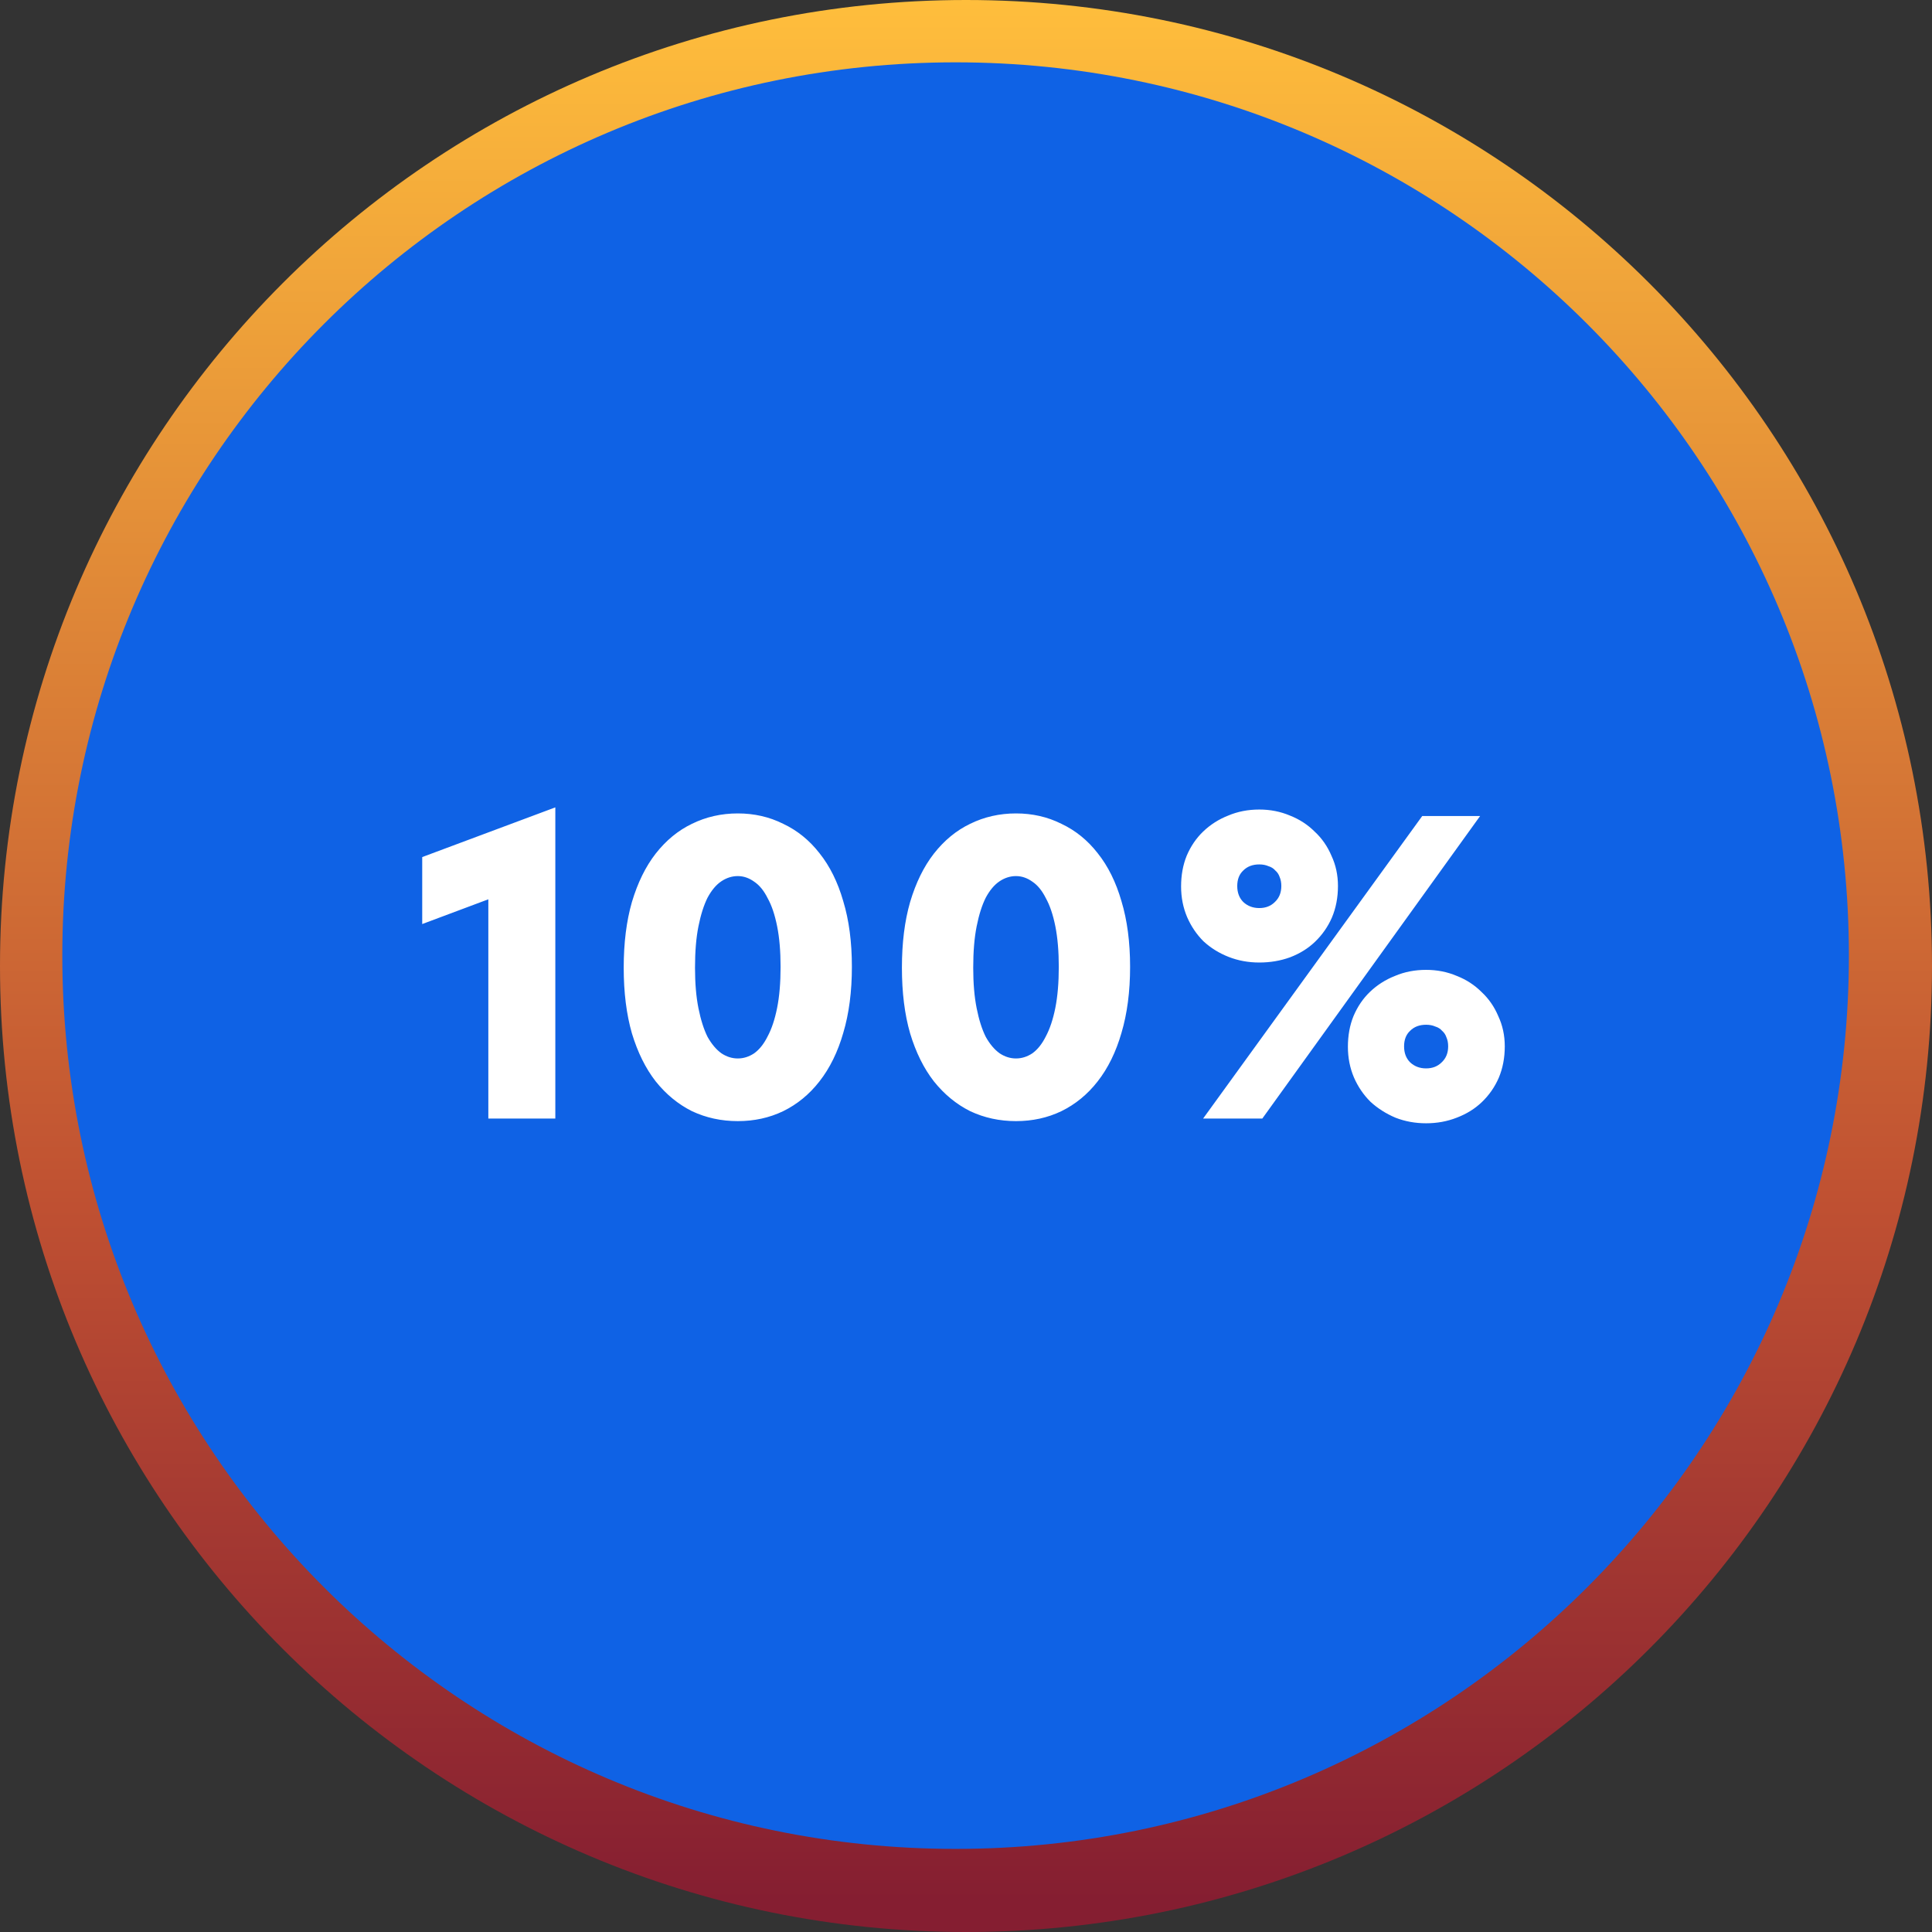
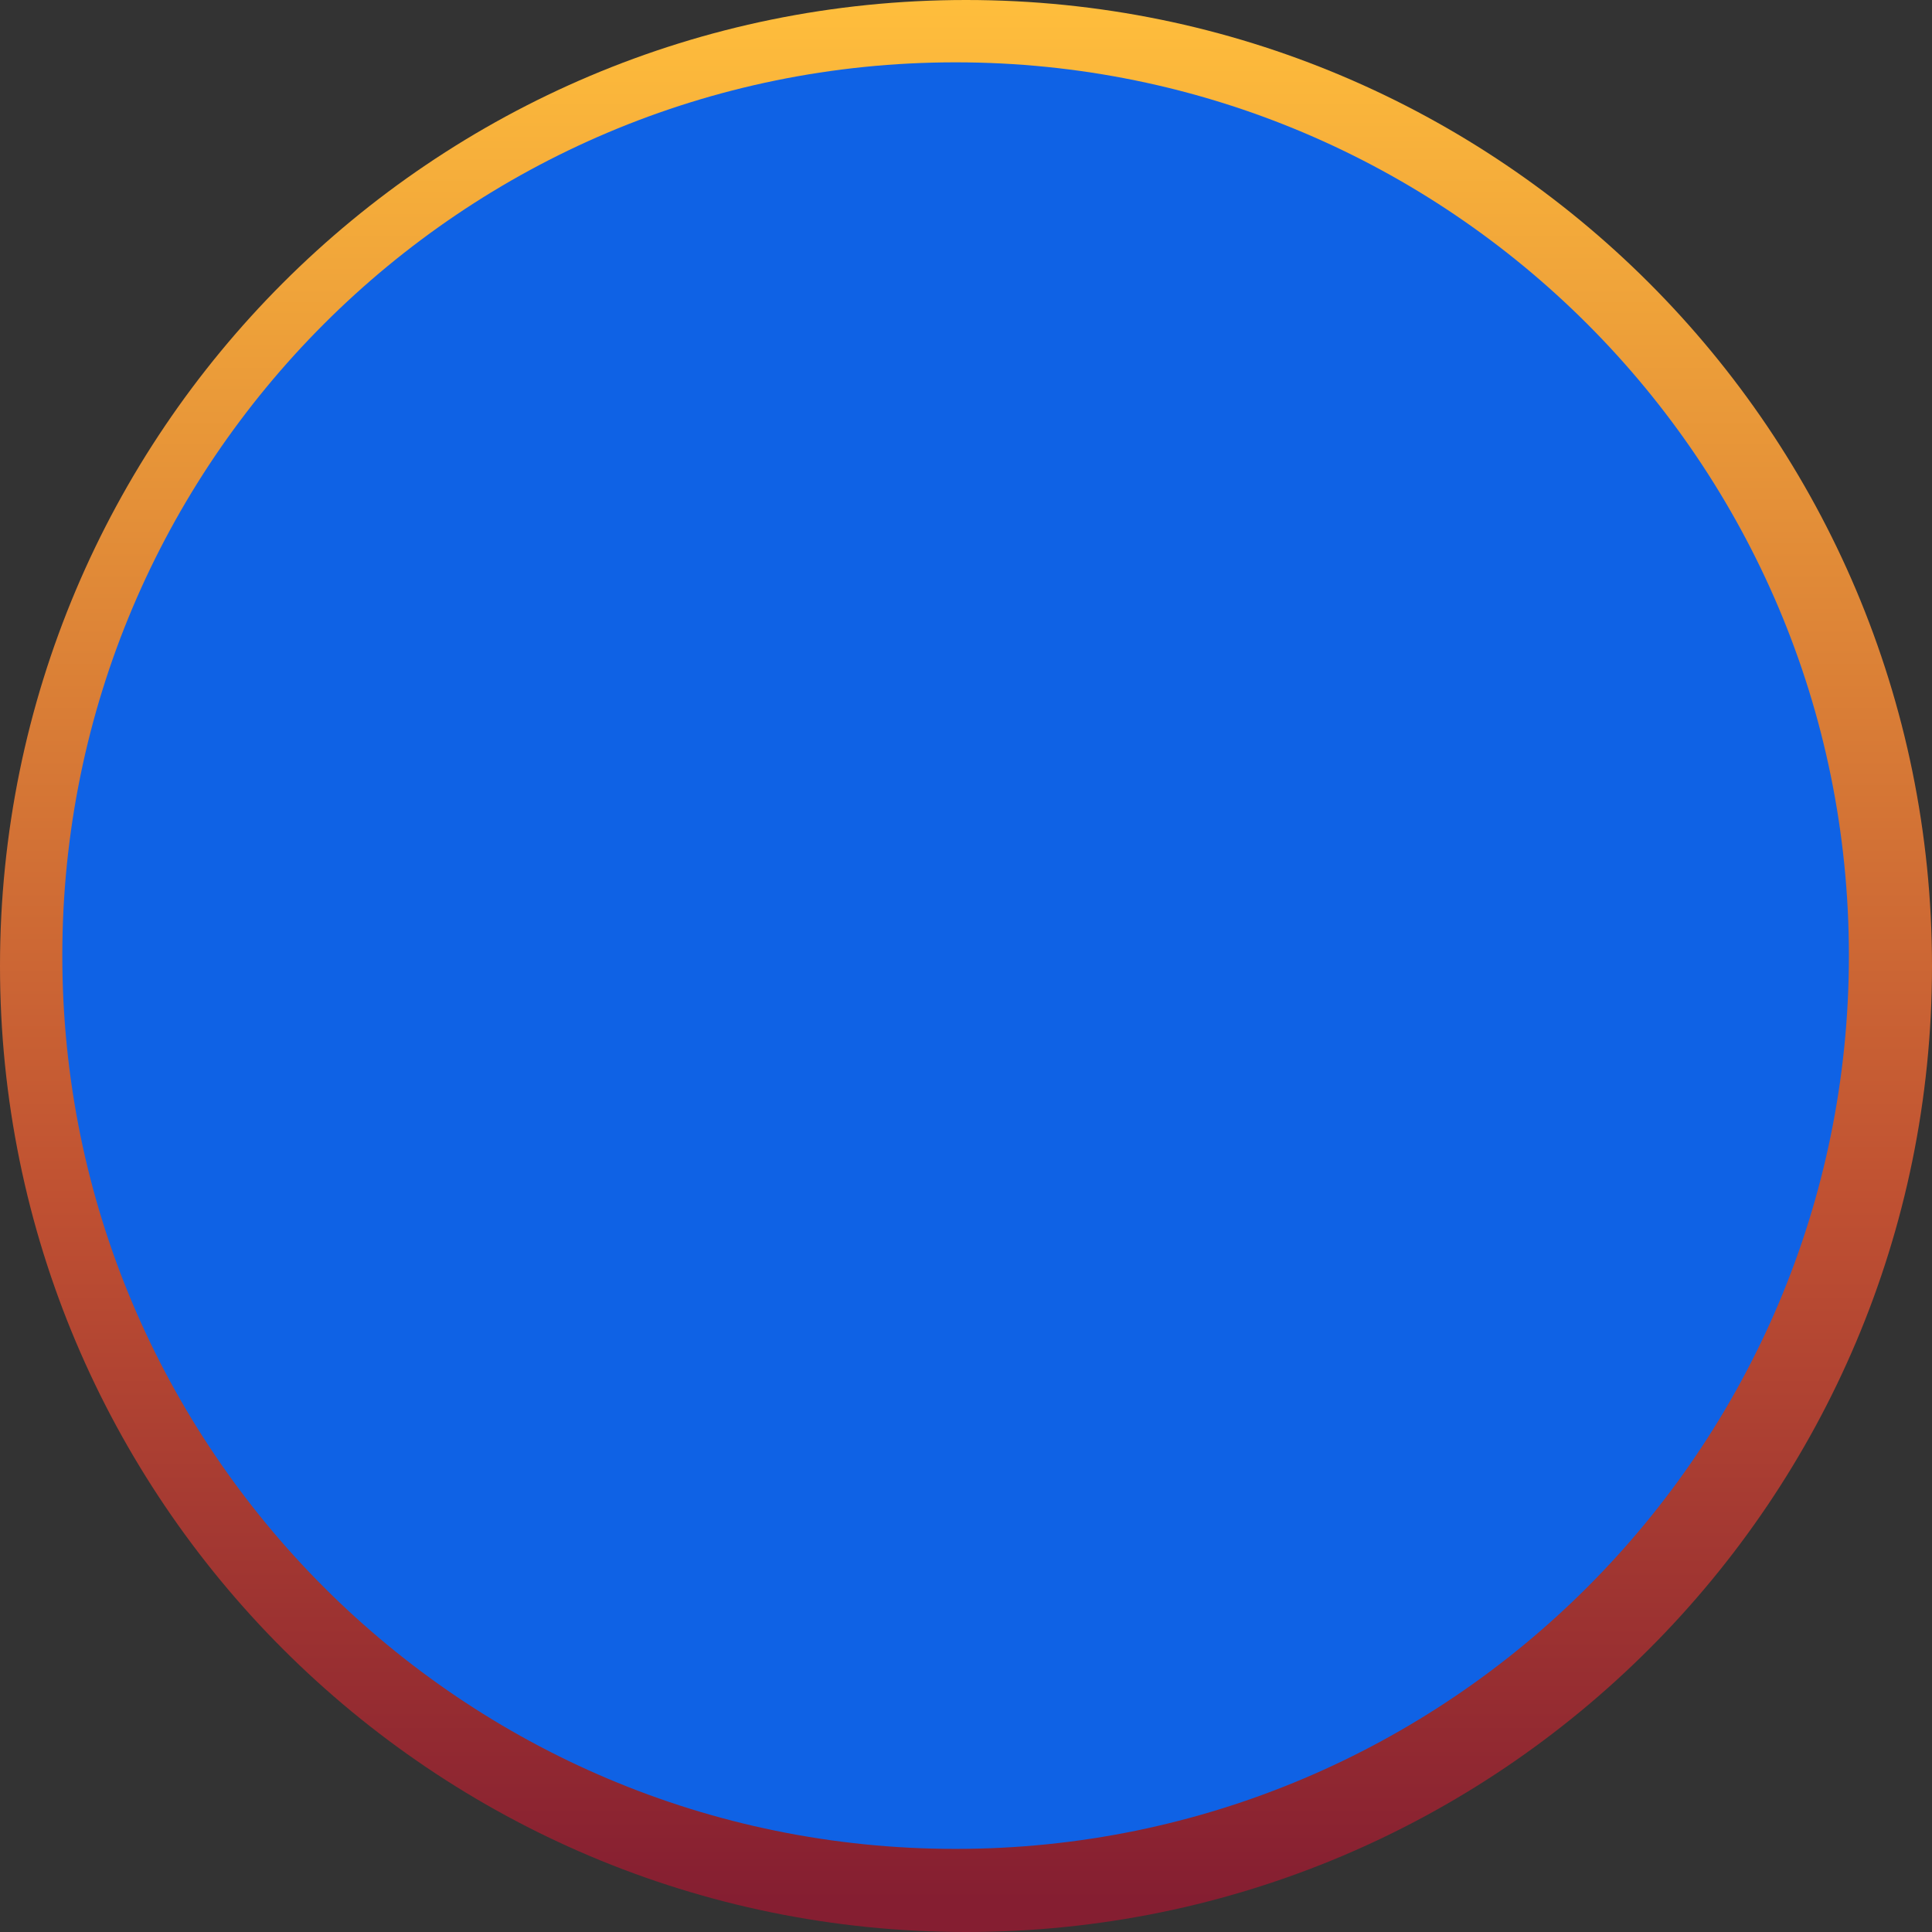
<svg xmlns="http://www.w3.org/2000/svg" width="76" height="76" viewBox="0 0 76 76" fill="none">
  <rect x="0" y="0" width="76" height="76" fill="#333333" stroke="none" />
  <path d="M38 76C58.987 76 76 58.987 76 38C76 17.013 58.987 0 38 0C17.013 0 0 17.013 0 38C0 58.987 17.013 76 38 76Z" fill="url(#paint0_linear_290_2737)" />
  <path d="M37.591 72.731C56.998 72.731 72.731 56.999 72.731 37.591C72.731 18.184 56.998 2.452 37.591 2.452C18.184 2.452 2.451 18.184 2.451 37.591C2.451 56.999 18.184 72.731 37.591 72.731Z" fill="#0F62E5" />
-   <path d="M19.21 44V34.616L19.924 35.109L16.609 36.35V33.715L21.845 31.76V44H19.21ZM29.023 44.102C28.377 44.102 27.776 43.972 27.221 43.711C26.677 43.439 26.201 43.048 25.793 42.538C25.396 42.028 25.085 41.399 24.858 40.651C24.643 39.903 24.535 39.042 24.535 38.067C24.535 37.092 24.643 36.231 24.858 35.483C25.085 34.724 25.396 34.089 25.793 33.579C26.201 33.058 26.677 32.667 27.221 32.406C27.776 32.134 28.377 31.998 29.023 31.998C29.669 31.998 30.264 32.134 30.808 32.406C31.363 32.667 31.839 33.052 32.236 33.562C32.644 34.072 32.956 34.701 33.171 35.449C33.398 36.197 33.511 37.058 33.511 38.033C33.511 39.008 33.398 39.875 33.171 40.634C32.956 41.382 32.644 42.017 32.236 42.538C31.839 43.048 31.363 43.439 30.808 43.711C30.264 43.972 29.669 44.102 29.023 44.102ZM29.023 41.637C29.25 41.637 29.465 41.569 29.669 41.433C29.873 41.286 30.049 41.065 30.196 40.77C30.355 40.475 30.479 40.101 30.57 39.648C30.661 39.195 30.706 38.656 30.706 38.033C30.706 37.421 30.661 36.888 30.57 36.435C30.479 35.982 30.355 35.613 30.196 35.33C30.049 35.035 29.873 34.82 29.669 34.684C29.465 34.537 29.25 34.463 29.023 34.463C28.796 34.463 28.581 34.531 28.377 34.667C28.173 34.803 27.992 35.018 27.833 35.313C27.686 35.608 27.567 35.982 27.476 36.435C27.385 36.888 27.34 37.432 27.34 38.067C27.34 38.679 27.385 39.212 27.476 39.665C27.567 40.118 27.686 40.492 27.833 40.787C27.992 41.07 28.173 41.286 28.377 41.433C28.581 41.569 28.796 41.637 29.023 41.637ZM39.967 44.102C39.321 44.102 38.72 43.972 38.165 43.711C37.621 43.439 37.145 43.048 36.737 42.538C36.34 42.028 36.028 41.399 35.802 40.651C35.586 39.903 35.479 39.042 35.479 38.067C35.479 37.092 35.586 36.231 35.802 35.483C36.028 34.724 36.34 34.089 36.737 33.579C37.145 33.058 37.621 32.667 38.165 32.406C38.72 32.134 39.321 31.998 39.967 31.998C40.613 31.998 41.208 32.134 41.752 32.406C42.307 32.667 42.783 33.052 43.18 33.562C43.588 34.072 43.899 34.701 44.115 35.449C44.341 36.197 44.455 37.058 44.455 38.033C44.455 39.008 44.341 39.875 44.115 40.634C43.899 41.382 43.588 42.017 43.18 42.538C42.783 43.048 42.307 43.439 41.752 43.711C41.208 43.972 40.613 44.102 39.967 44.102ZM39.967 41.637C40.193 41.637 40.409 41.569 40.613 41.433C40.817 41.286 40.992 41.065 41.14 40.77C41.298 40.475 41.423 40.101 41.514 39.648C41.604 39.195 41.65 38.656 41.65 38.033C41.65 37.421 41.604 36.888 41.514 36.435C41.423 35.982 41.298 35.613 41.14 35.33C40.992 35.035 40.817 34.82 40.613 34.684C40.409 34.537 40.193 34.463 39.967 34.463C39.74 34.463 39.525 34.531 39.321 34.667C39.117 34.803 38.935 35.018 38.777 35.313C38.629 35.608 38.51 35.982 38.42 36.435C38.329 36.888 38.284 37.432 38.284 38.067C38.284 38.679 38.329 39.212 38.42 39.665C38.51 40.118 38.629 40.492 38.777 40.787C38.935 41.07 39.117 41.286 39.321 41.433C39.525 41.569 39.74 41.637 39.967 41.637ZM49.538 37.863C49.107 37.863 48.705 37.789 48.331 37.642C47.956 37.495 47.628 37.291 47.344 37.03C47.072 36.758 46.857 36.441 46.699 36.078C46.54 35.704 46.461 35.302 46.461 34.871C46.461 34.429 46.534 34.027 46.681 33.664C46.84 33.29 47.056 32.973 47.328 32.712C47.611 32.44 47.94 32.23 48.313 32.083C48.688 31.924 49.096 31.845 49.538 31.845C49.968 31.845 50.37 31.924 50.745 32.083C51.118 32.23 51.441 32.44 51.714 32.712C51.997 32.973 52.218 33.29 52.377 33.664C52.547 34.027 52.632 34.423 52.632 34.854C52.632 35.307 52.552 35.721 52.394 36.095C52.235 36.458 52.014 36.775 51.73 37.047C51.459 37.308 51.13 37.512 50.745 37.659C50.37 37.795 49.968 37.863 49.538 37.863ZM49.538 35.721C49.787 35.721 49.991 35.642 50.15 35.483C50.319 35.324 50.404 35.115 50.404 34.854C50.404 34.718 50.382 34.599 50.337 34.497C50.303 34.395 50.246 34.31 50.166 34.242C50.099 34.163 50.008 34.106 49.895 34.072C49.792 34.027 49.673 34.004 49.538 34.004C49.277 34.004 49.067 34.083 48.908 34.242C48.75 34.389 48.67 34.593 48.67 34.854C48.67 35.115 48.75 35.324 48.908 35.483C49.078 35.642 49.288 35.721 49.538 35.721ZM56.099 44.187C55.669 44.187 55.267 44.113 54.892 43.966C54.519 43.807 54.19 43.598 53.907 43.337C53.635 43.065 53.419 42.748 53.261 42.385C53.102 42.011 53.023 41.609 53.023 41.178C53.023 40.736 53.096 40.334 53.243 39.971C53.402 39.597 53.617 39.28 53.889 39.019C54.173 38.747 54.502 38.537 54.876 38.39C55.249 38.231 55.657 38.152 56.099 38.152C56.53 38.152 56.932 38.231 57.306 38.39C57.681 38.537 58.004 38.747 58.276 39.019C58.559 39.28 58.78 39.597 58.938 39.971C59.108 40.334 59.194 40.73 59.194 41.161C59.194 41.614 59.114 42.028 58.956 42.402C58.797 42.765 58.576 43.082 58.292 43.354C58.02 43.615 57.692 43.819 57.306 43.966C56.932 44.113 56.53 44.187 56.099 44.187ZM56.099 42.028C56.349 42.028 56.553 41.949 56.712 41.79C56.882 41.631 56.967 41.422 56.967 41.161C56.967 41.025 56.944 40.906 56.898 40.804C56.864 40.702 56.808 40.617 56.728 40.549C56.66 40.47 56.57 40.413 56.456 40.379C56.355 40.334 56.236 40.311 56.099 40.311C55.839 40.311 55.629 40.39 55.471 40.549C55.312 40.696 55.233 40.9 55.233 41.161C55.233 41.422 55.312 41.631 55.471 41.79C55.641 41.949 55.85 42.028 56.099 42.028ZM58.224 32.1L49.657 44H47.328L55.947 32.1H58.224Z" fill="white" />
  <defs>
    <linearGradient id="paint0_linear_290_2737" x1="38" y1="0" x2="38" y2="76" gradientUnits="userSpaceOnUse">
      <stop stop-color="#FFBE3C" />
      <stop offset="0.625" stop-color="#BF5032" />
      <stop offset="0.984" stop-color="#851E31" />
    </linearGradient>
  </defs>
</svg>